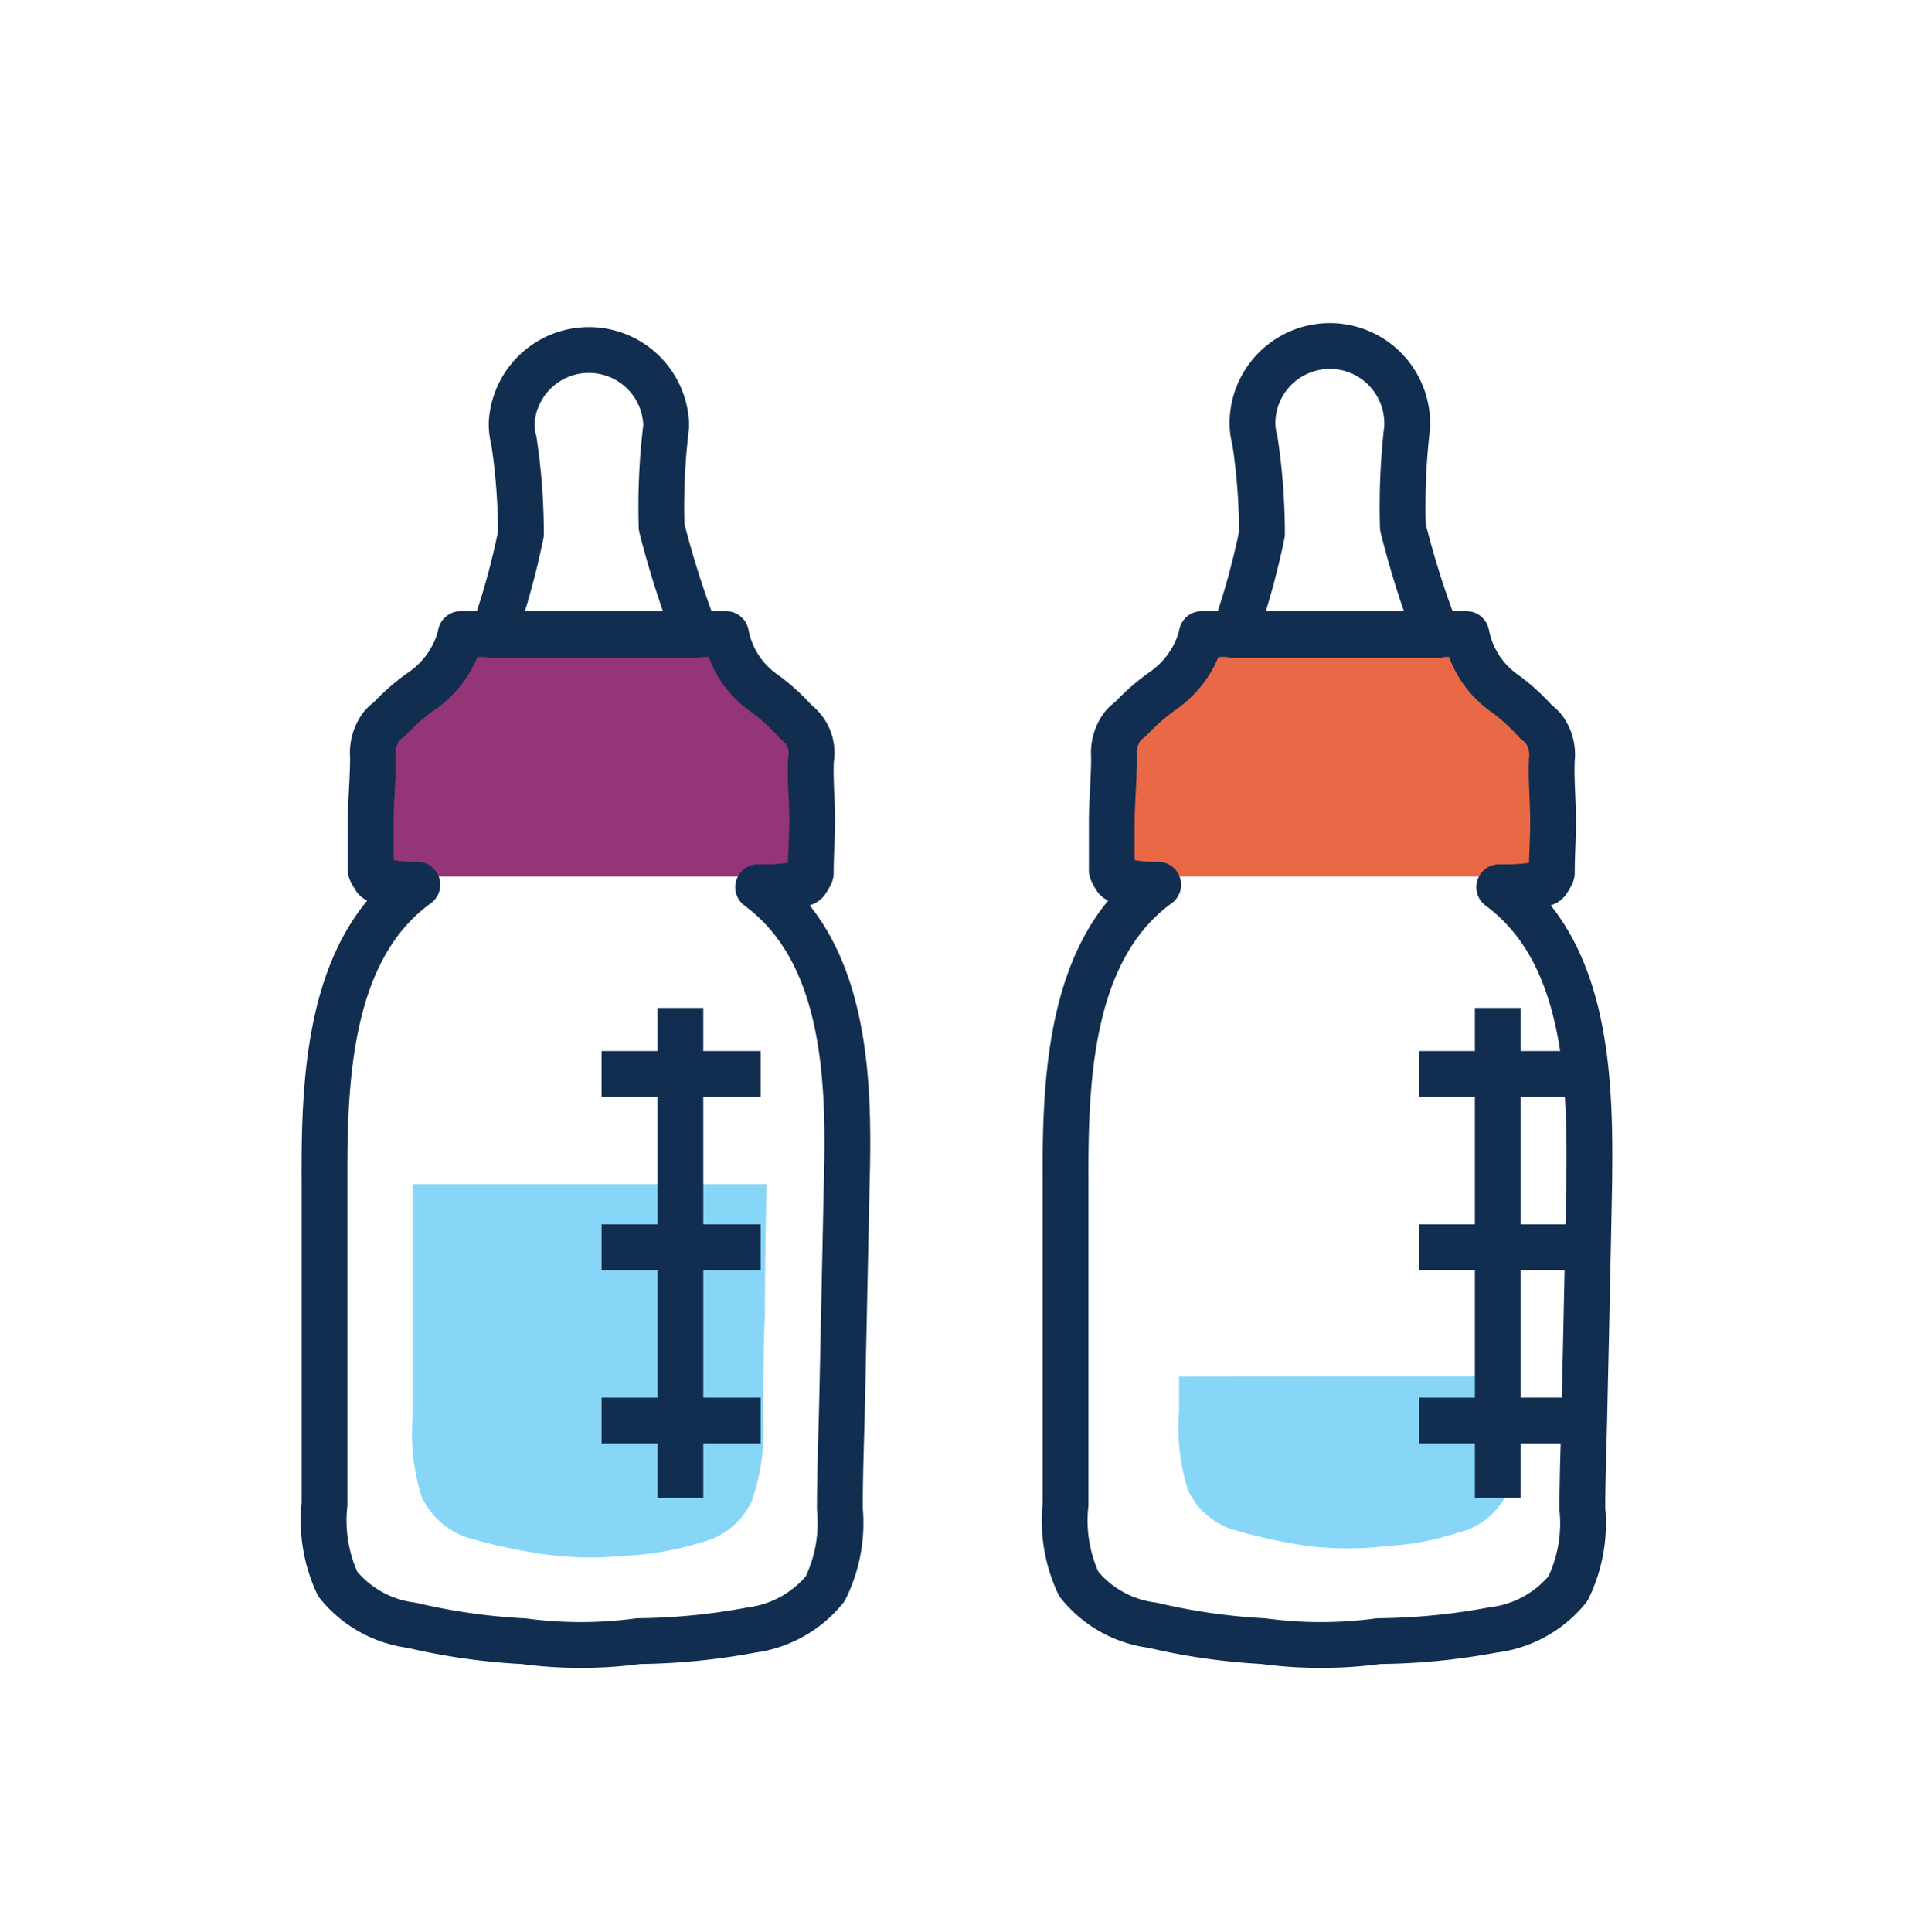
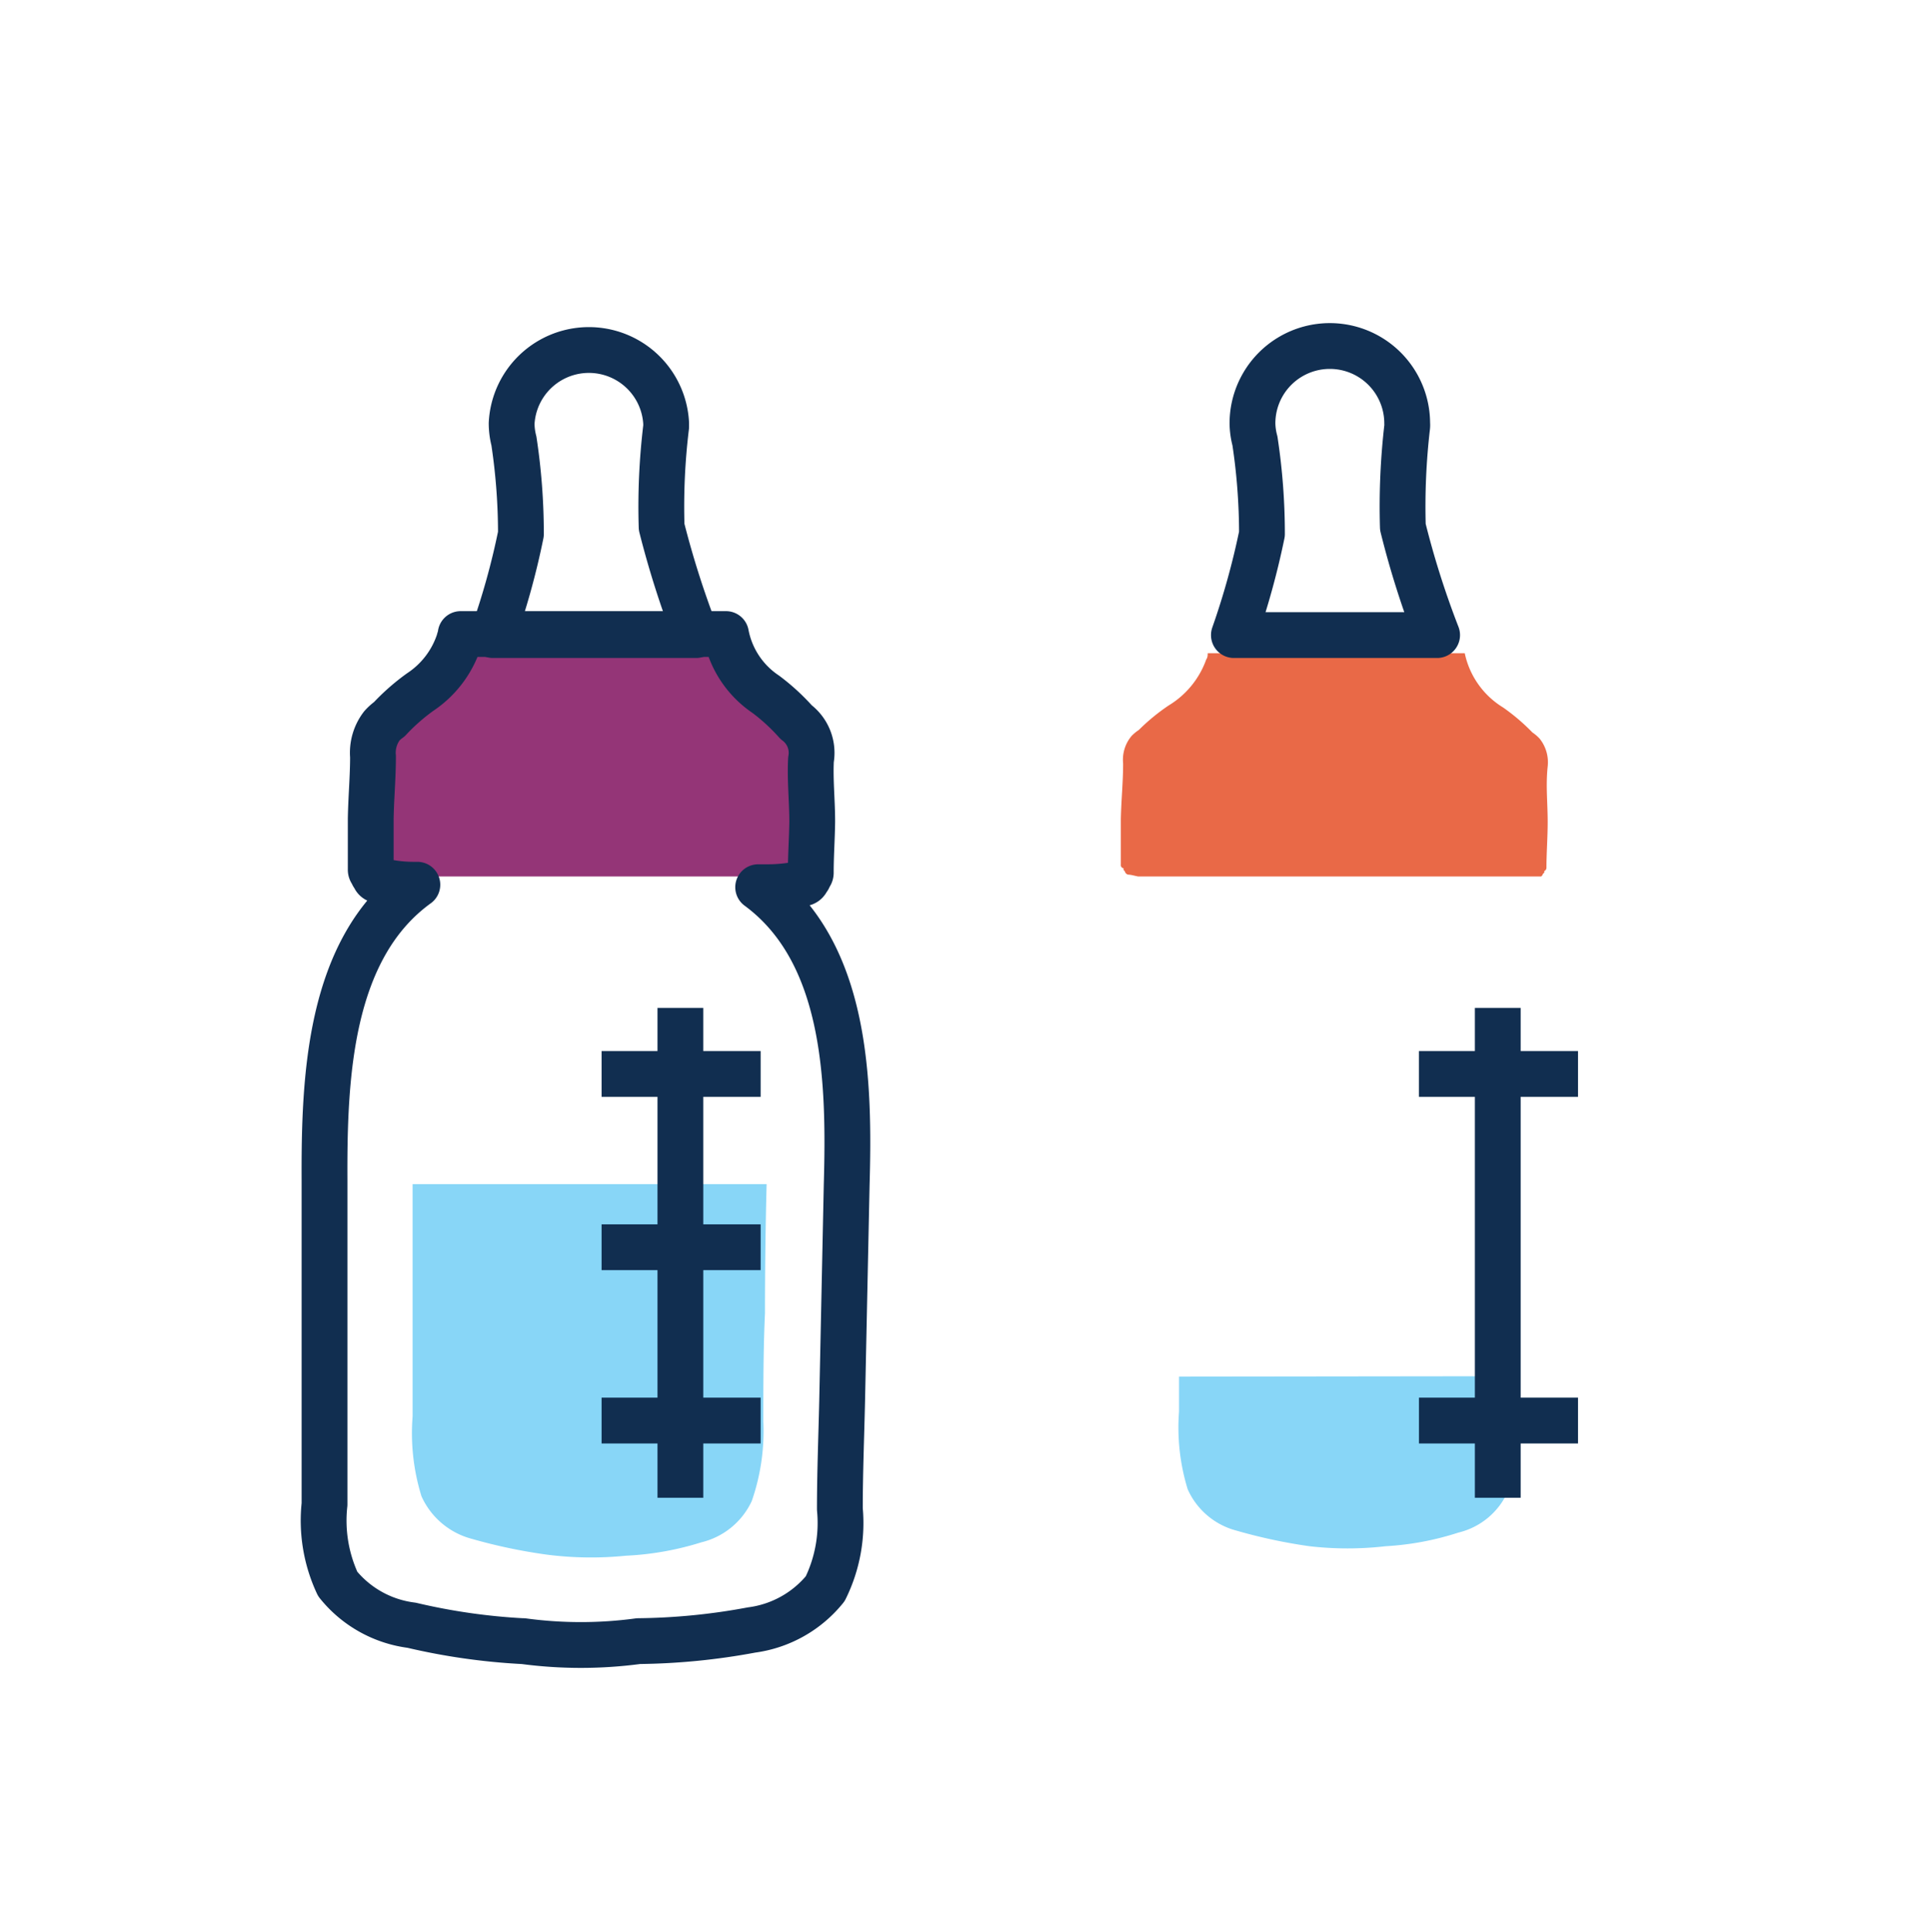
<svg xmlns="http://www.w3.org/2000/svg" id="Layer_1" data-name="Layer 1" viewBox="0 0 93.6 93.64">
  <defs>
    <style>.cls-1{fill:#943577;}.cls-2{fill:none;stroke:#112e50;stroke-linejoin:round;stroke-width:2.22px;}.cls-3{fill:#88d6f7;}.cls-4{fill:#e96947;}</style>
  </defs>
  <title>Artboard 1 copy 5</title>
  <path class="cls-1" d="M18.54,42.08a.2.2,0,0,0,0,.08s0,0,.05.06a.25.25,0,0,0,.15.17c.15,0,.33.06.5.09H38.79a.26.26,0,0,0,.08-.13.15.15,0,0,0,.06-.05.13.13,0,0,0,0-.08.18.18,0,0,0,.11-.16c0-.74.06-1.47.07-2.22,0-.93-.11-1.77-.06-2.69a1.83,1.83,0,0,0-.39-1.35,2.43,2.43,0,0,0-.34-.3,10.5,10.5,0,0,0-1.43-1.21,4.06,4.06,0,0,1-1.86-2.63H22.62c0,.1-.05.2-.07.3a4.29,4.29,0,0,1-1.82,2.23,9.88,9.88,0,0,0-1.45,1.19,3.17,3.17,0,0,0-.35.29A1.88,1.88,0,0,0,18.52,37c0,.92-.09,1.76-.1,2.69,0,.75,0,1.48,0,2.22A.16.16,0,0,0,18.54,42.08Z" />
  <path class="cls-2" d="M36.75,43h.42a7.82,7.82,0,0,0,1.8-.2.24.24,0,0,0,.16-.19.09.09,0,0,0,.06-.06.25.25,0,0,0,0-.09.17.17,0,0,0,.11-.17c0-.83.06-1.64.07-2.47,0-1-.11-2-.06-3A1.85,1.85,0,0,0,38.59,35a9.94,9.94,0,0,0-1.47-1.35,4.53,4.53,0,0,1-1.93-2.92H22.33c0,.11-.06.22-.08.33a4.72,4.72,0,0,1-1.88,2.48,10,10,0,0,0-1.5,1.32,2.17,2.17,0,0,0-.36.32,2.15,2.15,0,0,0-.43,1.49c0,1-.09,1.95-.11,3,0,.83,0,1.64,0,2.47a.17.17,0,0,0,.11.17.16.16,0,0,0,0,.09l.06.06a.23.23,0,0,0,.15.19,6.91,6.91,0,0,0,1.81.23h.13C15.92,46,15.71,52.3,15.73,57.22q0,5.22,0,10.46c0,1.74,0,3.49,0,5.23a7.25,7.25,0,0,0,.64,3.86,5.47,5.47,0,0,0,3.58,2,30.37,30.37,0,0,0,5.36.77h.05a20.92,20.92,0,0,0,5.59,0h0A31.43,31.43,0,0,0,36.43,79,5.52,5.52,0,0,0,40,77a7.2,7.2,0,0,0,.71-3.86c0-1.74.07-3.48.11-5.23q.11-5.22.22-10.46C41.18,52.5,41.08,46.19,36.75,43Z" />
  <path class="cls-3" d="M20,57.39v6c0,1.75,0,3.5,0,5.26a10.33,10.33,0,0,0,.43,3.87,3.71,3.71,0,0,0,2.43,2.06,26.06,26.06,0,0,0,3.66.77,16.79,16.79,0,0,0,3.82.05A14.42,14.42,0,0,0,34,74.75a3.63,3.63,0,0,0,2.44-2A10.31,10.31,0,0,0,37,68.89c0-1.75,0-3.5.08-5.25q0-3.14.08-6.25Z" />
  <path class="cls-2" d="M23.89,30.78h9.85a45.08,45.08,0,0,1-1.67-5.24,32,32,0,0,1,.22-4.86c0-.05,0-.11,0-.16a3.75,3.75,0,0,0-7.49,0,3.48,3.48,0,0,0,.11.85,29.94,29.94,0,0,1,.34,4.51A36,36,0,0,1,23.89,30.78Z" />
  <line class="cls-2" x1="32.98" y1="48.85" x2="32.98" y2="72.59" />
  <line class="cls-2" x1="29.16" y1="52.05" x2="36.87" y2="52.05" />
  <line class="cls-2" x1="29.16" y1="60.45" x2="36.87" y2="60.45" />
  <line class="cls-2" x1="29.16" y1="68.85" x2="36.87" y2="68.85" />
  <path class="cls-4" d="M54.46,42.08l0,.08a.34.34,0,0,0,.06.06.23.23,0,0,0,.15.17c.15,0,.33.06.5.09H74.7a.22.22,0,0,0,.09-.13l.06-.05a.13.13,0,0,0,0-.08.18.18,0,0,0,.11-.16c0-.74.06-1.47.06-2.22,0-.93-.1-1.77,0-2.69a1.83,1.83,0,0,0-.39-1.35,2,2,0,0,0-.35-.3,9.84,9.84,0,0,0-1.42-1.21A4.06,4.06,0,0,1,71,31.66H58.54c0,.1,0,.2-.07.3a4.29,4.29,0,0,1-1.82,2.23,9.88,9.88,0,0,0-1.45,1.19,2,2,0,0,0-.35.29A1.79,1.79,0,0,0,54.44,37c0,.92-.09,1.76-.11,2.69,0,.75,0,1.48,0,2.22A.15.15,0,0,0,54.46,42.08Z" />
-   <path class="cls-2" d="M72.67,43h.41a7.85,7.85,0,0,0,1.81-.2.26.26,0,0,0,.16-.19.17.17,0,0,0,.06-.06.25.25,0,0,0,0-.09.18.18,0,0,0,.11-.17c0-.83.06-1.64.06-2.47,0-1-.1-2-.06-3a2.08,2.08,0,0,0-.4-1.5,2.15,2.15,0,0,0-.35-.32A10,10,0,0,0,73,33.65a4.55,4.55,0,0,1-1.92-2.92H58.25c0,.11-.06.22-.08.33a4.74,4.74,0,0,1-1.89,2.48,10.42,10.42,0,0,0-1.49,1.32,1.83,1.83,0,0,0-.36.32A2.15,2.15,0,0,0,54,36.67c0,1-.09,1.95-.11,3,0,.83,0,1.64,0,2.47a.16.16,0,0,0,.1.17.36.36,0,0,0,0,.09.09.09,0,0,0,.06.06.23.23,0,0,0,.15.19,6.91,6.91,0,0,0,1.81.23h.13C51.84,46,51.63,52.3,51.65,57.22c0,3.48,0,7,0,10.46,0,1.74,0,3.49,0,5.23a7.25,7.25,0,0,0,.64,3.86,5.45,5.45,0,0,0,3.58,2,30.37,30.37,0,0,0,5.36.77h0a21,21,0,0,0,5.6,0h0A31.42,31.42,0,0,0,72.35,79,5.52,5.52,0,0,0,76,77a7.19,7.19,0,0,0,.7-3.86c0-1.74.08-3.48.11-5.23q.12-5.22.22-10.46C77.1,52.5,77,46.19,72.67,43Z" />
  <path class="cls-3" d="M57.15,66.72v1.7a10.18,10.18,0,0,0,.42,3.76,3.58,3.58,0,0,0,2.35,2,25.75,25.75,0,0,0,3.55.76,16.15,16.15,0,0,0,3.7,0,13.92,13.92,0,0,0,3.52-.66,3.52,3.52,0,0,0,2.37-1.93,9.83,9.83,0,0,0,.46-3.74l0-1.91Z" />
  <path class="cls-2" d="M59.81,30.78h9.85A43.19,43.19,0,0,1,68,25.54a33.46,33.46,0,0,1,.21-4.86.88.88,0,0,0,0-.16,3.75,3.75,0,0,0-7.5,0,3.49,3.49,0,0,0,.12.85,29.94,29.94,0,0,1,.34,4.51A37.59,37.59,0,0,1,59.81,30.78Z" />
  <line class="cls-2" x1="72.6" y1="48.85" x2="72.6" y2="72.59" />
  <line class="cls-2" x1="68.78" y1="52.05" x2="76.49" y2="52.05" />
-   <line class="cls-2" x1="68.78" y1="60.45" x2="76.49" y2="60.45" />
  <line class="cls-2" x1="68.78" y1="68.85" x2="76.49" y2="68.85" />
</svg>